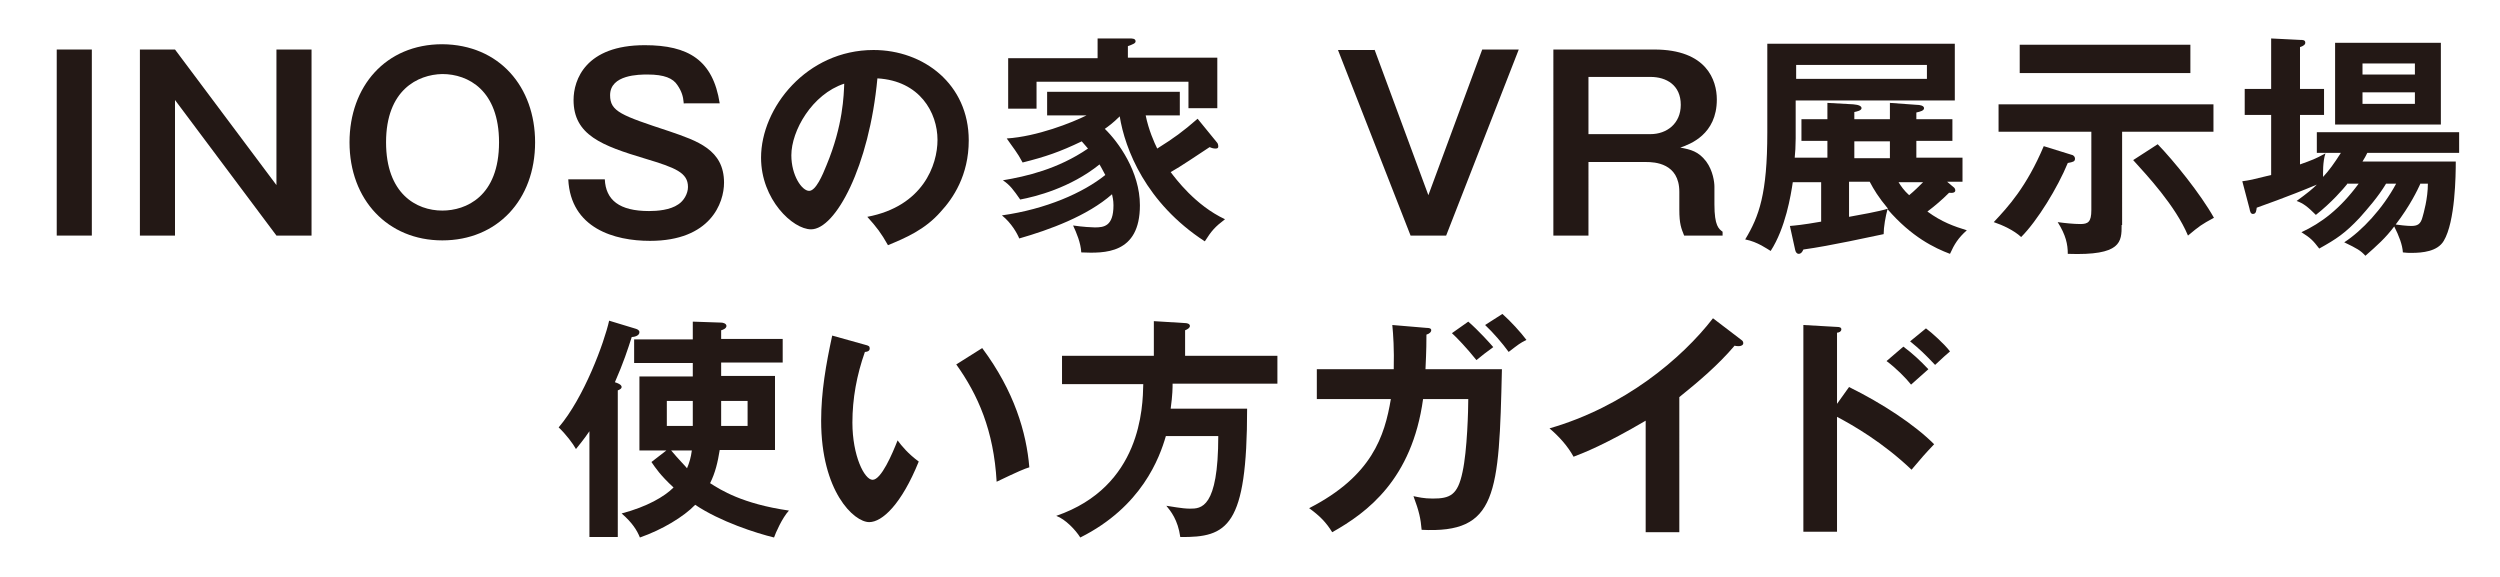
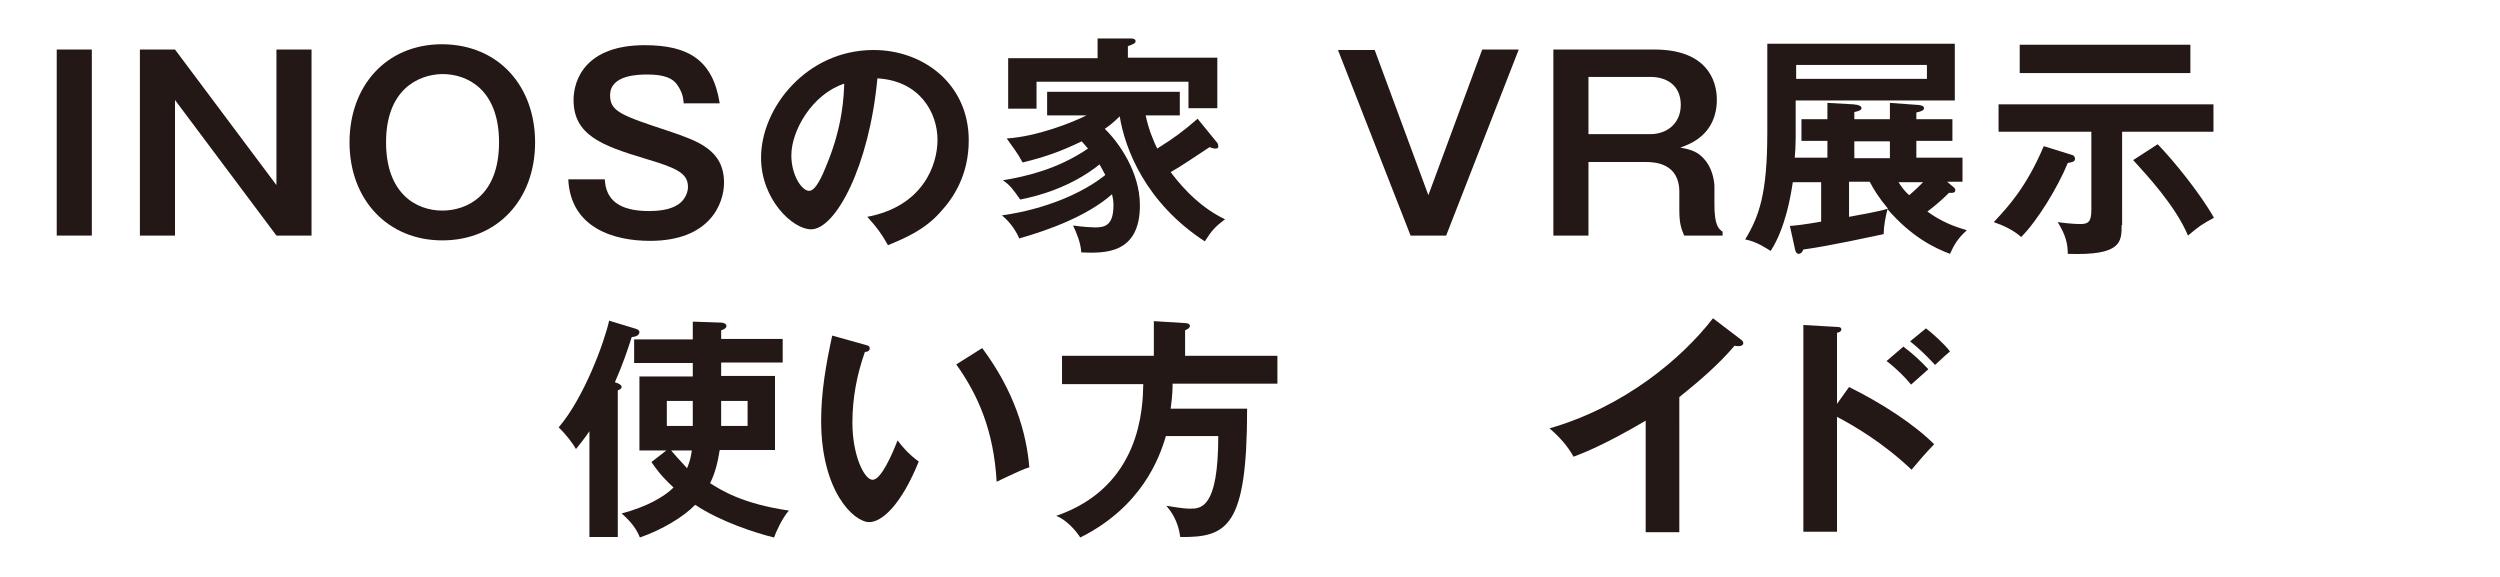
<svg xmlns="http://www.w3.org/2000/svg" version="1.1" id="レイヤー_1" x="0px" y="0px" viewBox="0 0 520 120" style="enable-background:new 0 0 520 120;" xml:space="preserve">
  <style type="text/css">
	.st0{fill:#231815;}
</style>
  <g>
    <path class="st0" d="M19.1,49h-7.3V10.3h7.3V49z" />
    <path class="st0" d="M36.4,10.3l21.1,28.2V10.3h7.3V49h-7.3L36.4,20.8V49h-7.3V10.3H36.4z" />
    <path class="st0" d="M111.3,29.6c0,12-7.9,20.4-19.3,20.4c-11.3,0-19.3-8.4-19.3-20.4c0-11.6,7.5-20.4,19.3-20.4   C103.9,9.3,111.3,18.1,111.3,29.6z M80.3,29.6c0,10.7,6.3,14.2,11.7,14.2c4.9,0,11.8-2.9,11.8-14.2c0-10.8-6.4-14.2-11.8-14.2   C86.9,15.5,80.3,18.7,80.3,29.6z" />
    <path class="st0" d="M142.2,21.3c-0.1-1.2-0.4-2.3-1.3-3.6c-0.9-1.4-2.7-2.2-6.2-2.2c-1.7,0-7.8,0-7.8,4.3c0,3.4,2.3,4.2,12.3,7.5   c5.8,2,11.4,3.8,11.4,10.7c0,4.2-2.8,12.1-15.4,12.1c-7.4,0-16.5-2.6-17-12.8h7.6c0.2,4.3,3,6.6,9.2,6.6c1.7,0,4.4-0.2,6.1-1.4   c1.1-0.7,2-2.2,2-3.6c0-3-2.6-4-8.9-5.9c-9-2.7-14.9-4.9-14.9-12.2c0-4.2,2.5-11.4,14.8-11.4c9.1,0,14.2,3.1,15.6,12.1H142.2z" />
    <path class="st0" d="M180.4,45.1c11.6-2.2,14.6-10.8,14.6-16c0-5.7-3.7-12.3-12.5-12.8c-1.7,18.3-8.7,31.4-13.8,31.4   c-3.8,0-10.4-6.2-10.4-14.9c0-10.4,9.5-22.4,23.4-22.4c10.4,0,19.8,7.1,19.8,18.8c0,7.3-3.3,12.1-5.8,14.8c-3.3,3.8-7.4,5.5-11,7   C183.3,48.5,182.3,47.2,180.4,45.1z M164.6,32.3c0,4.2,2.2,7.4,3.7,7.4c1.4,0,2.8-3.3,3.6-5.3c3.5-8.4,3.6-14.7,3.7-17   C168.9,19.6,164.6,27.2,164.6,32.3z" />
    <path class="st0" d="M253.1,29.6c0.2,0.2,0.3,0.5,0.3,0.9c0,0.3-0.2,0.4-0.6,0.4c-0.5,0-1-0.2-1.2-0.3c-2.3,1.5-6.1,4.1-8.1,5.2   c1,1.3,5.1,6.9,11.3,9.8c-2.1,1.6-2.8,2.4-4.2,4.6c-12.3-8-16.6-19.2-17.7-26c-1.4,1.4-2.4,2.1-3.1,2.6c2.8,2.7,7.3,8.9,7.3,15.9   c0,10.2-7.4,10-12.2,9.8c-0.1-2-1-4.1-1.7-5.6c2,0.3,4,0.4,4.5,0.4c1.9,0,3.9-0.2,3.9-4.6c0-1.1-0.2-1.8-0.3-2.3   c-5.1,4.5-13,7.4-19.3,9.2c-0.4-1-1.6-3.2-3.6-4.8c9.2-1.3,16.9-4.7,21.5-8.4c-0.6-1.2-1-1.8-1.2-2.2c-6.1,4.9-13.3,6.7-16.5,7.3   c-1.4-2-2.1-3-3.6-4c4.8-0.8,11.4-2.3,17.7-6.6c-0.4-0.5-0.8-0.9-1.3-1.5c-4.6,2.2-7.5,3.2-12.3,4.4c-1.1-2.1-2-3.1-3.3-5   c6.3-0.4,13.6-3.3,16.6-4.8h-8.2v-4.9h27.6v4.9h-7.1c0.6,3,1.8,5.7,2.4,6.9c3.5-2.2,5.3-3.5,8.4-6.2L253.1,29.6z M253.2,12.1v10.4   h-6V17h-31.6v5.6h-5.9V12.1h18.6V8l6.7,0c0.5,0,1.2,0,1.2,0.6c0,0.4-0.5,0.6-1.6,1v2.4H253.2z" />
    <path class="st0" d="M285.9,10.3l11.2,30.3l11.2-30.3h7.6L300.8,49h-7.4l-15.1-38.6H285.9z" />
    <path class="st0" d="M344.1,10.3c10.9,0,13,6.4,13,10.4c0,7.3-5.6,9.3-7.6,10c2.2,0.4,3.8,0.8,5.4,2.9c1.4,1.9,1.7,4.3,1.7,5.2v3.7   c0,4.5,0.9,5.1,1.7,5.7V49h-8c-0.6-1.5-1-2.4-1-5.4v-3.7c0-6-5.2-6.2-6.9-6.2h-12V49h-7.3V10.3H344.1z M330.4,16v11.9h12.9   c3.4,0,6.3-2.2,6.3-6.1c0-4.1-3-5.8-6.3-5.8H330.4z" />
    <path class="st0" d="M372.3,47c1.1-0.1,2.5-0.2,6.5-0.9v-8.2h-5.9c-0.4,2.7-1.5,9.5-4.6,14.3c-0.7-0.4-2.7-1.9-5.3-2.4   c2.9-4.8,4.6-9.5,4.6-22.2V9.1h39v11.8h-33.1v7.9c0,1.4-0.1,3.2-0.2,4h6.8v-3.5h-5.4v-4.5h5.4v-3.4l5.4,0.3   c1.2,0.1,1.7,0.4,1.7,0.8c0,0.5-1,0.7-1.5,0.8v1.5h7.4v-3.4l5.5,0.4c0.8,0,1.6,0.2,1.6,0.7c0,0.5-0.7,0.7-1.6,0.9v1.4h7.5v4.5h-7.5   v3.5h9.6v5h-3.2l1.3,1.1c0.2,0.1,0.4,0.4,0.4,0.7c0,0.4-0.4,0.6-1.3,0.5c-1.4,1.4-2.9,2.7-4.5,3.9c3,2.2,5.6,3.1,8.2,3.9   c-1.8,1.6-2.6,2.9-3.5,4.9c-3.2-1.2-8-3.5-13-9.3c-0.4,1.5-0.8,3.7-0.8,5.2c-2.5,0.5-10.9,2.4-16.7,3.2c-0.2,0.5-0.5,0.9-1,0.9   c-0.3,0-0.6-0.3-0.7-0.8L372.3,47z M373.6,13.5v2.9h27.2v-2.9H373.6z M384.6,45.1c2.2-0.4,6.2-1.1,8.1-1.7c-2-2.4-2.9-3.9-3.8-5.6   h-4.3V45.1z M385.7,32.9h7.4v-3.5h-7.4V32.9z M394.9,37.9c0.5,0.8,1.1,1.7,2.2,2.7c1-0.8,2.2-2,2.9-2.7H394.9z" />
    <path class="st0" d="M430.9,32.2c0.5,0.1,0.7,0.5,0.7,0.8c0,0.6-0.4,0.7-1.5,0.9c-2.1,5.1-6.3,12-9.7,15.4   c-1.5-1.4-3.9-2.5-5.7-3.1c3-3.2,6.8-7.3,10.4-15.8L430.9,32.2z M441.3,46.8c0,3.5,0,6.4-11.2,6c0-2-0.4-3.9-2.1-6.6   c1.4,0.2,3.4,0.4,4.7,0.4c1.6,0,2.3-0.4,2.3-2.9V27.4h-19.3v-5.7h44.7v5.7h-19V46.8z M455.6,9.3v5.9h-35.5V9.3H455.6z M448.8,30   c3.3,3.4,8.9,10.3,11.7,15.3c-2.6,1.4-3,1.7-5.4,3.7c-2.6-6.2-8.5-12.5-11.4-15.7L448.8,30z" />
-     <path class="st0" d="M488.2,38.3c-0.8,1-3.2,3.8-6.5,6.4c-1.7-1.7-2.6-2.4-4-2.9c2.2-1.6,3.3-2.5,4.2-3.4   c-6.2,2.6-11.7,4.5-12.5,4.8c-0.1,0.6-0.1,1.3-0.8,1.3c-0.5,0-0.6-0.6-0.7-1.1l-1.5-5.7c1.5-0.2,2-0.3,6-1.3V23.9h-5.5v-5.4h5.5V8   l6,0.3c0.6,0,1.1,0,1.1,0.6c0,0.3-0.2,0.6-1.1,0.9v8.7h5v5.4h-5v10.3c2.5-0.9,3.1-1.1,5.3-2.3c-0.6,1.7-0.5,4.3-0.5,4.9   c1.3-1.4,2.3-2.8,3.7-5h-5v-4.3h29.6v4.3h-19.1c-0.3,0.6-0.5,1-1,1.8h19.4c0,2.8-0.1,12.5-2.5,16.5c-1.3,2.2-4.4,2.5-6.7,2.5   c-0.6,0-1.1,0-1.8-0.1c-0.1-1.6-0.8-3.4-1.8-5.4c-1.8,2.4-3.6,4-6,6.1c-1-1.1-1.7-1.5-4.4-2.8c3.7-2.4,8-7,10.8-12.2h-2.1   c-1.6,2.7-3.9,5.3-5.5,7.1c-3,3.2-4.8,4.4-8.4,6.4c-1.3-1.7-1.8-2.2-3.7-3.4c4.1-1.9,8-4.8,11.9-10.1H488.2z M507.7,25.9h-22v-17   h22V25.9z M502.3,15.5v-2.3h-10.9v2.3H502.3z M491.4,19.2v2.4h10.9v-2.4H491.4z M503.4,38.3c-0.5,1.1-2.1,4.5-5.1,8.4   c0.6,0.1,2.4,0.3,3.2,0.3c1.3,0,2-0.3,2.4-1.9c0.2-0.7,1.1-3.8,1.1-6.9H503.4z" />
    <path class="st0" d="M128.7,111.7h-6.1v-22c-1.3,1.9-2.1,2.8-2.8,3.7c-0.6-1.1-2.1-3.1-3.6-4.5c5.3-6.2,9.5-17.7,10.5-22.2l5.6,1.7   c0.3,0.1,0.7,0.3,0.7,0.7c0,0.8-1.2,1-1.6,1c-0.8,2.5-1.7,5.3-3.5,9.4c0.6,0.2,1.4,0.5,1.4,1c0,0.3-0.3,0.5-0.8,0.7V111.7z    M138.6,93.7H133V78.3h11.1v-2.8h-12.2v-4.9h12.2v-3.7l5.9,0.2c0.4,0,1.1,0.2,1.1,0.7c0,0.5-0.7,0.8-1.1,0.9v1.8h12.8v4.9H150v2.8   h11.2v15.4h-11.5c-0.4,2.5-0.9,4.7-2,6.9c2.2,1.4,6.7,4.3,16.4,5.7c-1.4,1.5-2.8,4.7-3.1,5.6c-3.7-0.9-11.2-3.3-16.4-6.8   c-2.4,2.5-6.9,5.2-11.5,6.8c-0.6-1.5-1.6-3.1-3.8-5c5.3-1.4,8.9-3.5,10.8-5.4c-2.8-2.6-3.7-4-4.6-5.3L138.6,93.7z M144.1,88.6v-5.2   h-5.4v5.2H144.1z M139.6,93.7c1.5,1.8,3.1,3.4,3.3,3.7c0.5-1.2,0.8-2.2,1-3.7H139.6z M150,83.4v5.2h5.5v-5.2H150z" />
    <path class="st0" d="M179.9,71.7c0.8,0.2,1,0.3,1,0.8c0,0.6-0.7,0.7-1,0.7c-1.7,4.8-2.6,9.7-2.6,14.7c0,6.9,2.5,11.9,4.2,11.9   c1.8,0,4.1-5.4,5.2-8.2c0.8,1.1,2.2,2.8,4.4,4.4c-3.6,8.9-7.6,12.6-10.3,12.6c-3.2,0-10-6.4-10-21.1c0-6,1-11.7,2.3-17.7   L179.9,71.7z M204.3,72.4c6.7,9,9.2,17.6,9.8,24.8c-1,0.3-2.2,0.8-6.8,3c-0.6-10.7-3.9-18.1-8.4-24.4L204.3,72.4z" />
    <path class="st0" d="M265.7,74v5.8h-21.8c0,0.8,0,2.3-0.4,5.2h15.9c0,24.6-4.1,26.8-13.9,26.7c-0.5-3.6-2-5.4-2.9-6.5   c0.9,0.1,3.2,0.6,4.9,0.6c2.3,0,5.9,0,5.9-15.1h-10.9c-1.3,4.5-5,14.7-17.8,21.1c-1-1.6-3.1-3.8-5-4.5c17.7-6.1,18-22.6,18.1-27.4   h-16.9V74h19.1v-7.2l6.5,0.4c0.3,0,1,0.1,1,0.6c0,0.4-0.5,0.7-1,0.9V74H265.7z" />
-     <path class="st0" d="M296.7,68.2c0.6,0,1,0.1,1,0.5c0,0.3-0.3,0.7-1,0.9c0,1.2,0,3.1-0.2,7.2h15.9c-0.6,26.1-1,34.2-16.7,33.4   c-0.2-2.3-0.5-3.8-1.7-7c1,0.2,2.1,0.5,4,0.5c3.6,0,5.2-0.7,6.2-5.5c1-4.5,1.2-13.1,1.2-15.2H296c-2.3,16.7-11.6,23.6-18.9,27.7   c-1.3-2.1-2.6-3.4-4.8-5c13.1-6.7,15.7-15,17-22.7h-15.4v-6.2h16c0.1-4.2-0.1-7.2-0.3-9.2L296.7,68.2z M305.4,66.9   c2.1,1.8,4.7,4.7,5.2,5.3c-1.8,1.3-2,1.5-3.5,2.7c-2-2.5-4.1-4.7-5.1-5.6L305.4,66.9z M312.5,65.3c1.7,1.5,3.8,3.8,5,5.4   c-1.4,0.7-1.6,0.9-3.7,2.5c-1.3-1.8-3.2-4-4.9-5.6L312.5,65.3z" />
    <path class="st0" d="M349.4,110.7h-7.1V87.5c-8.5,5-12.9,6.7-15,7.5c-1.2-2.2-3-4.2-5-5.9c15.6-4.5,27.5-14.5,34-22.9l5.9,4.5   c0.3,0.2,0.4,0.4,0.4,0.7c0,0.4-0.5,0.6-0.9,0.6c-0.2,0-0.6,0-0.9-0.1c-3.4,4-7.4,7.4-11.5,10.7V110.7z" />
    <path class="st0" d="M384.6,80.5c6.9,3.4,13.6,7.8,17.7,11.9c-1.9,2-2.6,2.8-4.7,5.3c-6-5.7-12.1-9.2-15.5-11v23.9h-7v-43l7,0.4   c0.5,0,0.9,0.1,0.9,0.5c0,0.5-0.6,0.7-0.9,0.7V84L384.6,80.5z M395.9,72.1c1.9,1.4,3.6,3,5.2,4.7c-0.9,0.8-2.7,2.4-3.6,3.2   c-1-1.3-3.2-3.5-5.1-4.9L395.9,72.1z M400.6,68.3c1.1,0.8,3.9,3.3,5,4.8c-0.8,0.7-1.1,0.9-3.1,2.8c-2.2-2.3-3.1-3.2-5.2-4.9   L400.6,68.3z" />
  </g>
</svg>